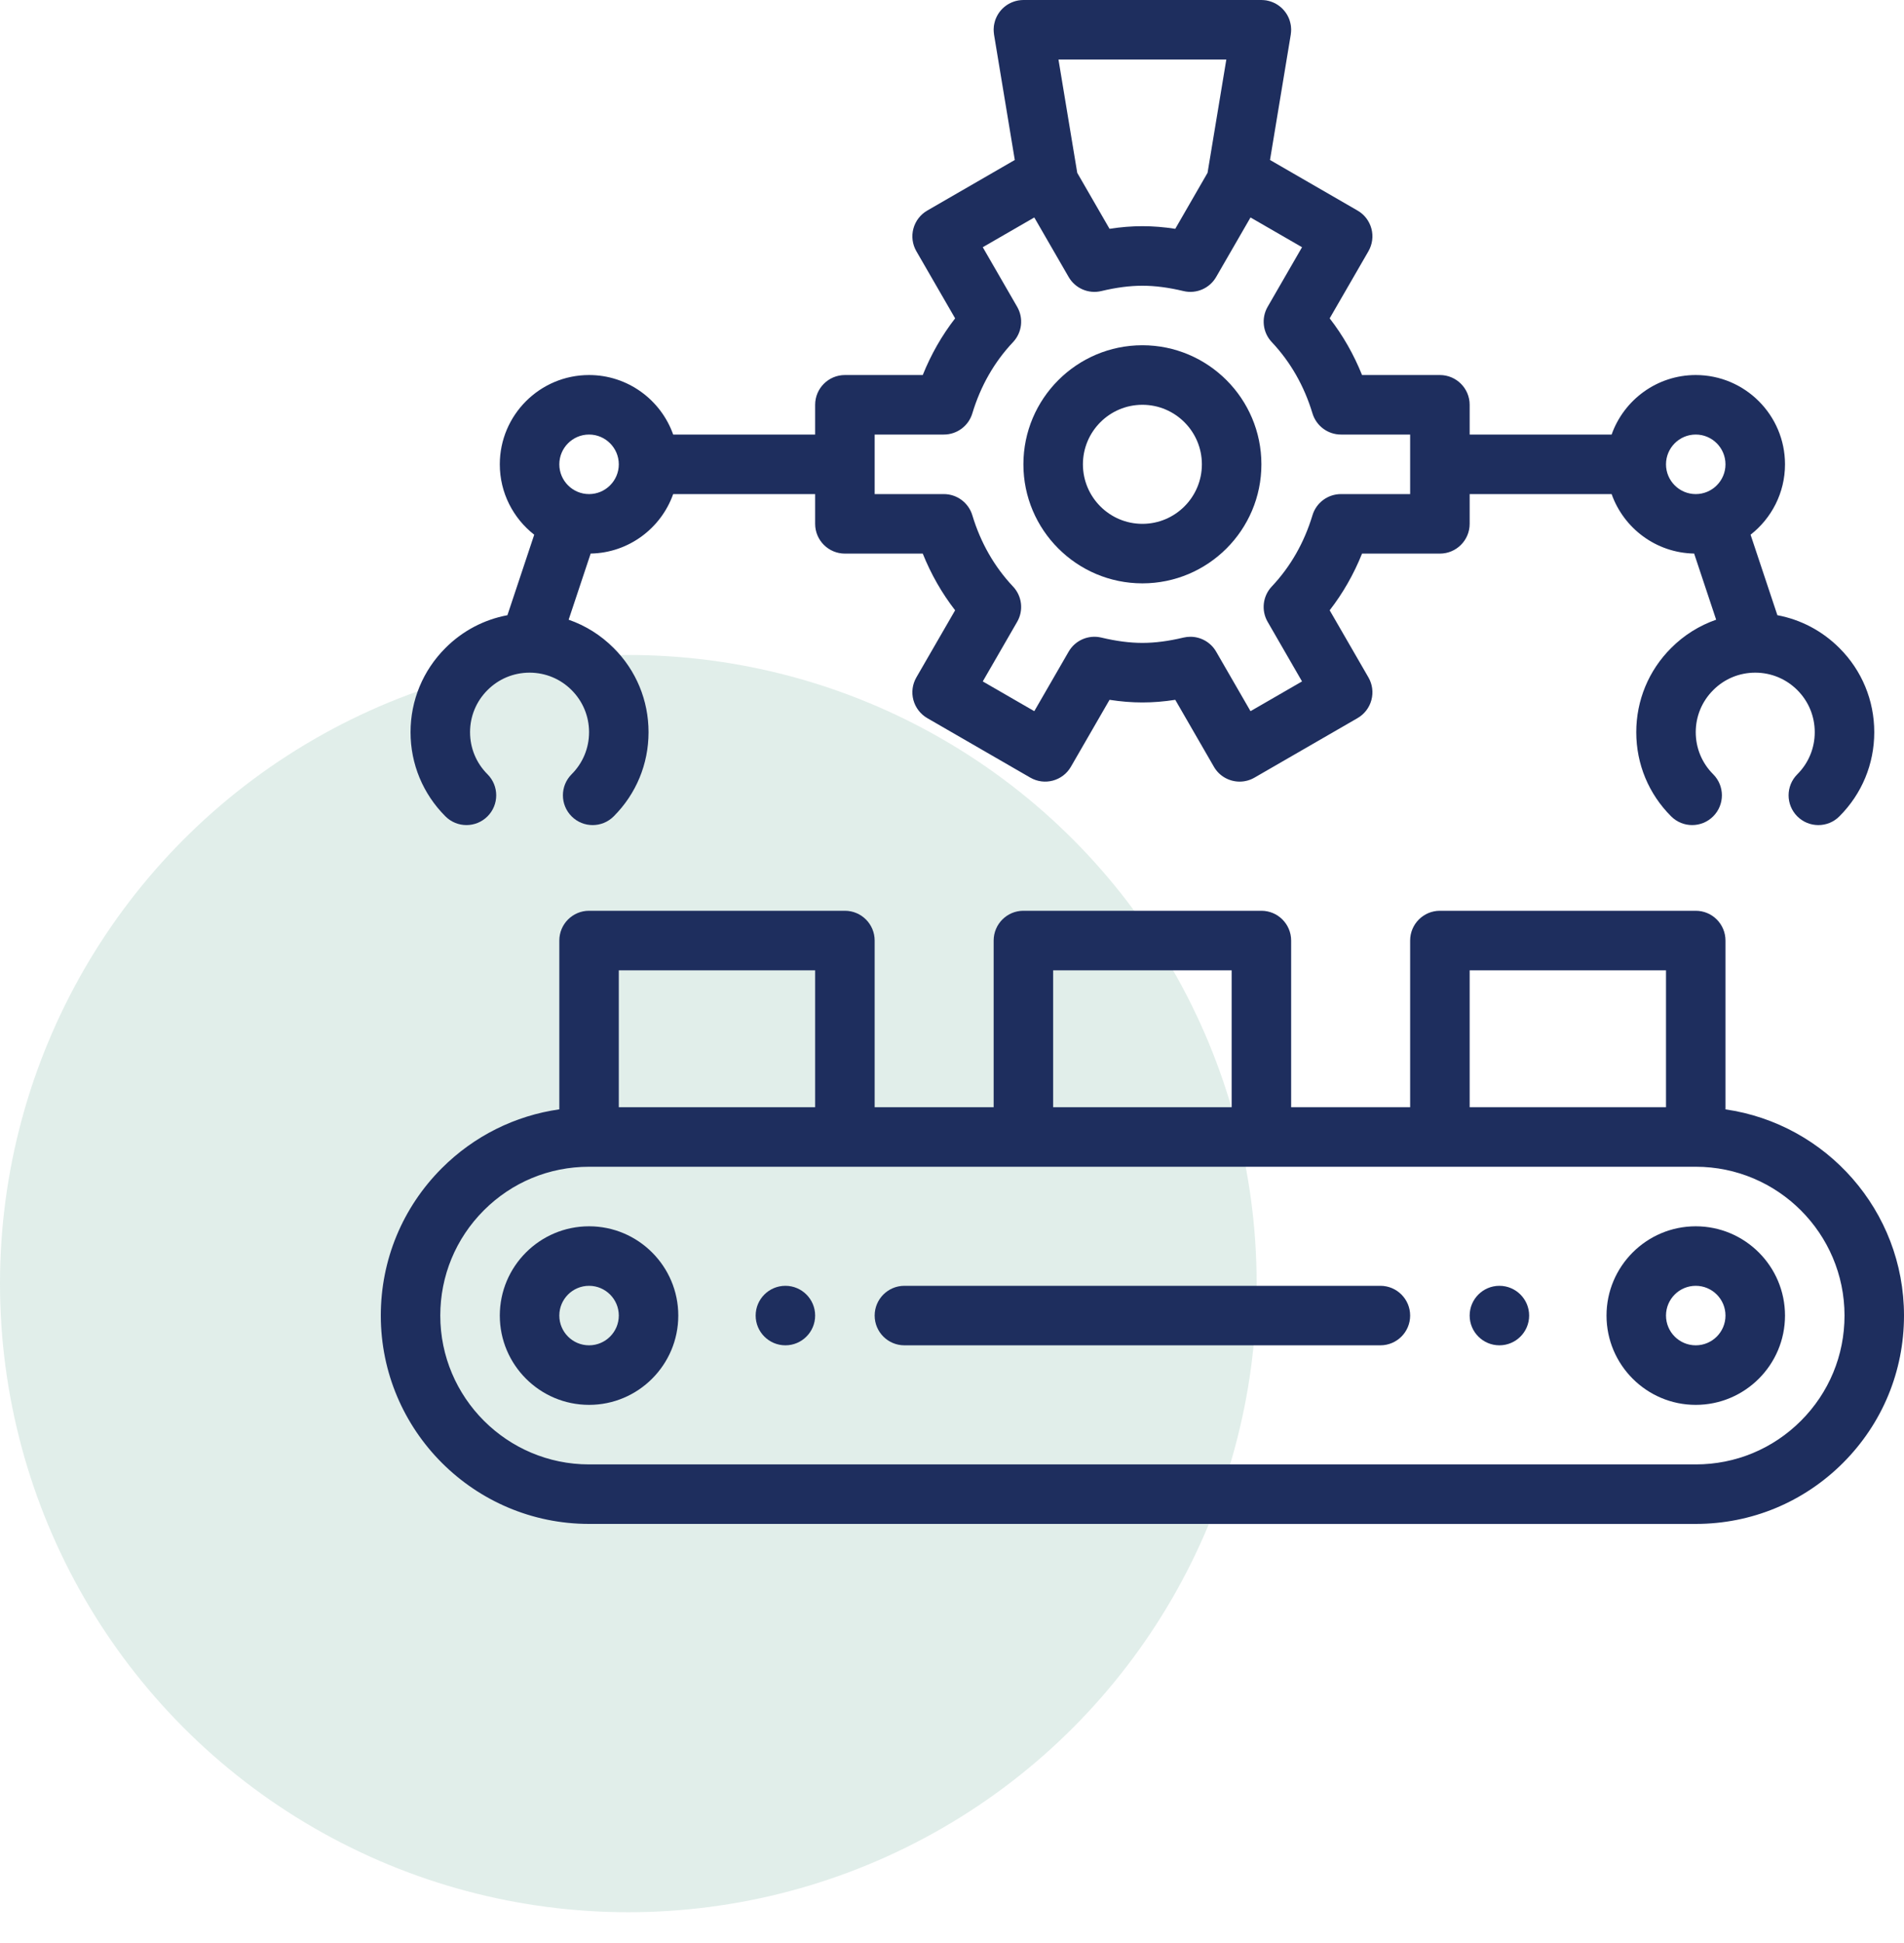
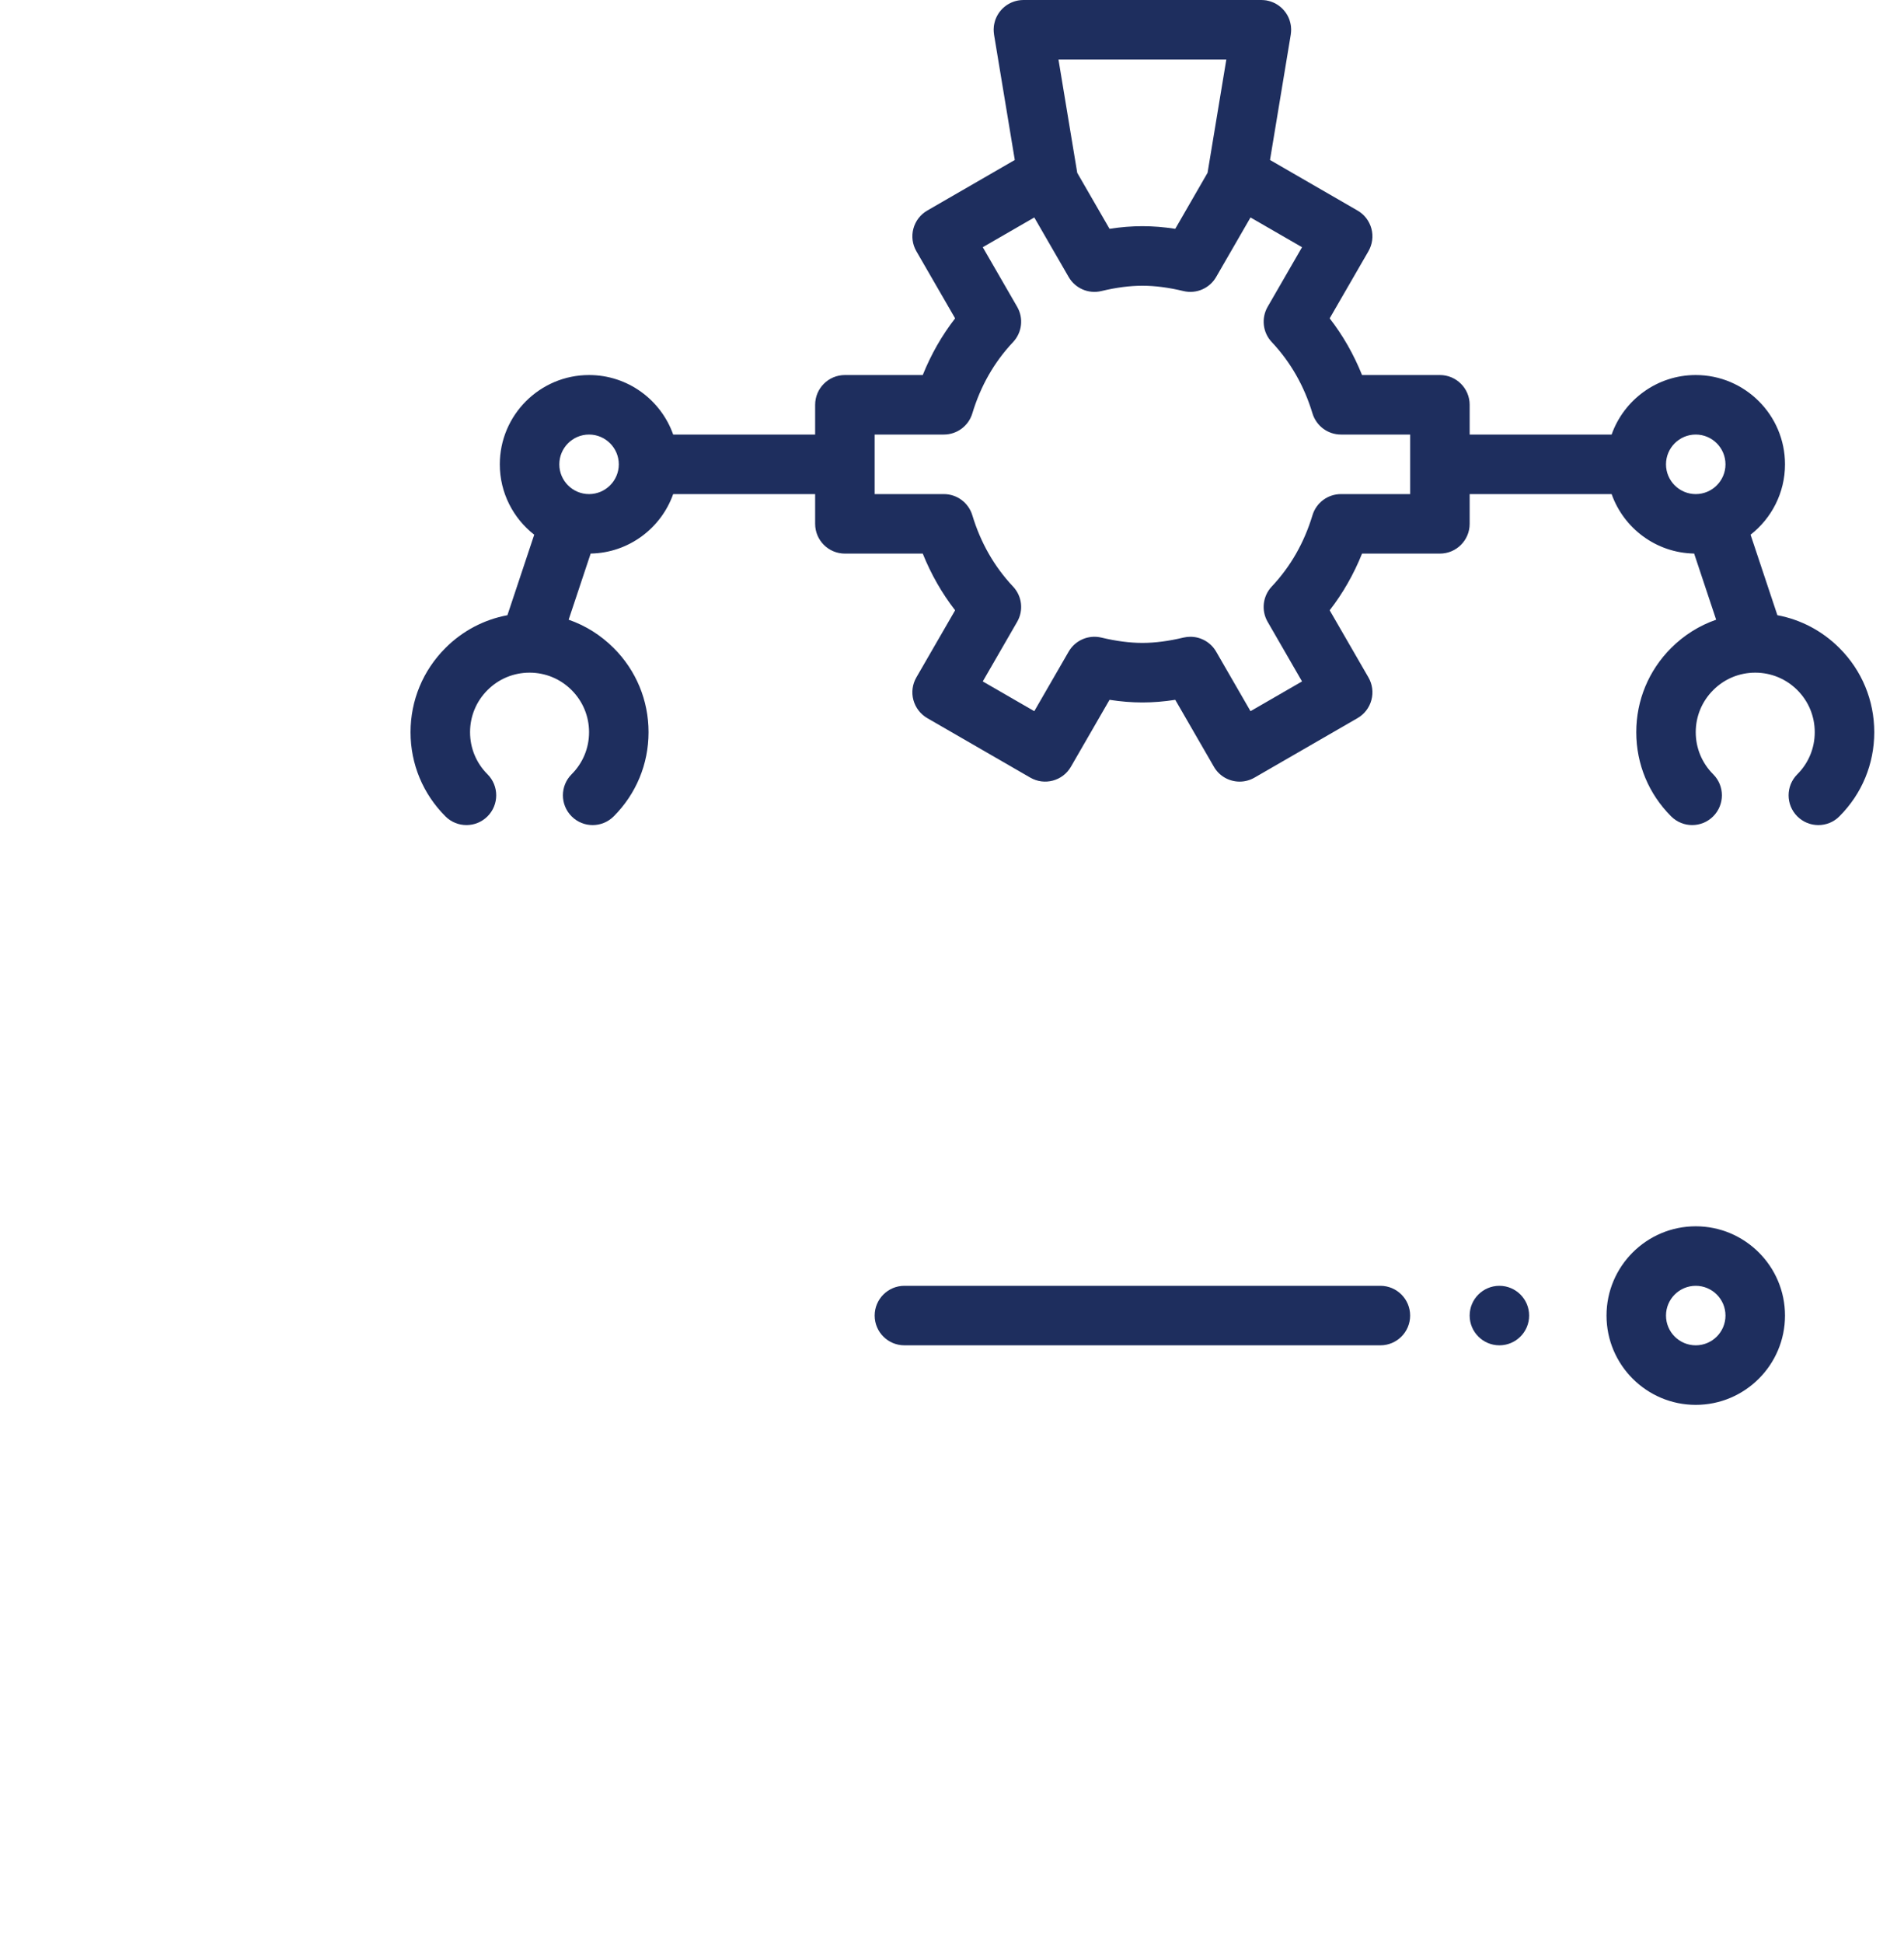
<svg xmlns="http://www.w3.org/2000/svg" width="50" height="51" viewBox="0 0 50 51" fill="none">
-   <circle cx="16.5" cy="33.692" r="16.5" fill="#6CAD9A" fill-opacity="0.2" />
  <g clip-path="url(#clip0_3809_15074)">
    <path d="M39.375 33.75C38.944 33.75 38.594 34.1 38.594 34.531C38.594 34.962 38.944 35.312 39.375 35.312C39.806 35.312 40.156 34.962 40.156 34.531C40.156 34.1 39.806 33.75 39.375 33.75Z" fill="#1E2E5E" />
-     <path d="M20.625 33.75C20.194 33.75 19.844 34.1 19.844 34.531C19.844 34.962 20.194 35.312 20.625 35.312C21.056 35.312 21.406 34.962 21.406 34.531C21.406 34.1 21.056 33.75 20.625 33.75Z" fill="#1E2E5E" />
-     <path d="M15.469 32.188C14.176 32.188 13.125 33.239 13.125 34.531C13.125 35.824 14.176 36.875 15.469 36.875C16.761 36.875 17.812 35.824 17.812 34.531C17.812 33.239 16.761 32.188 15.469 32.188ZM15.469 35.312C15.038 35.312 14.688 34.962 14.688 34.531C14.688 34.1 15.038 33.75 15.469 33.75C15.899 33.75 16.25 34.1 16.25 34.531C16.25 34.962 15.899 35.312 15.469 35.312Z" fill="#1E2E5E" />
    <path d="M44.531 32.188C43.239 32.188 42.188 33.239 42.188 34.531C42.188 35.824 43.239 36.875 44.531 36.875C45.824 36.875 46.875 35.824 46.875 34.531C46.875 33.239 45.824 32.188 44.531 32.188ZM44.531 35.312C44.1 35.312 43.75 34.962 43.75 34.531C43.75 34.1 44.1 33.75 44.531 33.75C44.962 33.75 45.312 34.1 45.312 34.531C45.312 34.962 44.962 35.312 44.531 35.312Z" fill="#1E2E5E" />
-     <path d="M30 9.062C28.277 9.062 26.875 10.464 26.875 12.188C26.875 13.911 28.277 15.312 30 15.312C31.723 15.312 33.125 13.911 33.125 12.188C33.125 10.464 31.723 9.062 30 9.062ZM30 13.75C29.138 13.75 28.438 13.049 28.438 12.188C28.438 11.326 29.138 10.625 30 10.625C30.862 10.625 31.562 11.326 31.562 12.188C31.562 13.049 30.862 13.75 30 13.75Z" fill="#1E2E5E" />
    <path d="M48.304 17.01C47.853 16.559 47.289 16.263 46.675 16.148L45.971 14.035C46.52 13.606 46.875 12.937 46.875 12.188C46.875 10.895 45.824 9.844 44.531 9.844C43.513 9.844 42.644 10.497 42.322 11.406H38.594V10.625C38.594 10.194 38.244 9.844 37.812 9.844H35.768C35.551 9.304 35.267 8.806 34.918 8.356L35.936 6.594C36.039 6.414 36.068 6.201 36.014 6.001C35.96 5.801 35.83 5.63 35.65 5.527L33.351 4.199L33.896 0.909C33.897 0.902 33.897 0.895 33.898 0.888C33.9 0.874 33.902 0.859 33.903 0.845C33.904 0.831 33.905 0.817 33.905 0.803C33.905 0.796 33.906 0.789 33.906 0.781C33.906 0.777 33.906 0.773 33.906 0.768C33.905 0.753 33.904 0.737 33.903 0.722C33.903 0.711 33.902 0.7 33.901 0.69C33.899 0.675 33.896 0.66 33.894 0.646C33.892 0.634 33.89 0.623 33.887 0.612C33.885 0.599 33.881 0.586 33.877 0.573C33.874 0.561 33.871 0.549 33.867 0.537C33.863 0.526 33.859 0.514 33.855 0.503C33.85 0.491 33.845 0.478 33.84 0.466C33.835 0.455 33.83 0.445 33.825 0.435C33.819 0.423 33.812 0.41 33.806 0.398C33.8 0.388 33.794 0.379 33.788 0.369C33.781 0.358 33.774 0.346 33.766 0.335C33.759 0.325 33.752 0.316 33.744 0.306C33.736 0.296 33.729 0.286 33.721 0.277C33.712 0.266 33.703 0.257 33.694 0.247C33.686 0.239 33.678 0.23 33.67 0.222C33.66 0.212 33.65 0.203 33.639 0.194C33.631 0.187 33.623 0.18 33.614 0.173C33.603 0.164 33.592 0.155 33.58 0.147C33.571 0.141 33.562 0.134 33.553 0.128C33.542 0.121 33.53 0.114 33.518 0.107C33.508 0.101 33.498 0.095 33.487 0.089C33.476 0.084 33.464 0.078 33.453 0.073C33.441 0.067 33.429 0.062 33.416 0.057C33.406 0.053 33.395 0.049 33.384 0.045C33.37 0.04 33.356 0.035 33.342 0.031C33.332 0.028 33.322 0.026 33.311 0.023C33.296 0.02 33.281 0.016 33.265 0.013C33.261 0.012 33.257 0.011 33.253 0.01C33.246 0.009 33.239 0.009 33.232 0.008C33.218 0.006 33.203 0.004 33.189 0.003C33.175 0.002 33.16 0.001 33.146 0.001C33.139 0.001 33.132 0 33.125 0H26.875C26.868 0 26.862 0.001 26.855 0.001C26.84 0.001 26.826 0.002 26.811 0.003C26.797 0.004 26.783 0.006 26.769 0.008C26.762 0.009 26.755 0.009 26.747 0.011C26.743 0.011 26.739 0.013 26.735 0.013C26.719 0.016 26.704 0.02 26.689 0.023C26.678 0.026 26.668 0.028 26.658 0.031C26.644 0.035 26.63 0.04 26.616 0.045C26.605 0.049 26.594 0.053 26.584 0.057C26.571 0.062 26.559 0.067 26.547 0.073C26.536 0.078 26.524 0.084 26.513 0.09C26.502 0.095 26.492 0.101 26.482 0.107C26.47 0.114 26.458 0.121 26.447 0.128C26.438 0.134 26.429 0.141 26.42 0.147C26.408 0.155 26.397 0.164 26.386 0.173C26.377 0.18 26.369 0.187 26.361 0.194C26.351 0.203 26.34 0.212 26.33 0.222C26.322 0.23 26.314 0.239 26.306 0.247C26.297 0.257 26.288 0.266 26.279 0.277C26.271 0.286 26.264 0.296 26.256 0.306C26.249 0.316 26.241 0.325 26.234 0.335C26.226 0.346 26.219 0.358 26.212 0.369C26.206 0.379 26.2 0.388 26.195 0.398C26.188 0.41 26.182 0.423 26.175 0.435C26.17 0.445 26.165 0.455 26.161 0.466C26.155 0.478 26.15 0.491 26.145 0.503C26.141 0.514 26.137 0.526 26.133 0.537C26.129 0.549 26.126 0.561 26.123 0.573C26.119 0.586 26.116 0.599 26.113 0.612C26.11 0.623 26.108 0.634 26.106 0.646C26.104 0.66 26.101 0.675 26.099 0.69C26.098 0.7 26.098 0.711 26.097 0.722C26.096 0.737 26.095 0.753 26.094 0.768C26.094 0.773 26.094 0.777 26.094 0.781C26.094 0.789 26.095 0.796 26.095 0.803C26.095 0.817 26.096 0.831 26.097 0.845C26.098 0.86 26.1 0.874 26.102 0.888C26.103 0.895 26.103 0.902 26.104 0.909L26.649 4.199L24.35 5.527C24.171 5.63 24.04 5.801 23.986 6.001C23.932 6.201 23.96 6.414 24.064 6.594L25.082 8.356C24.733 8.806 24.449 9.304 24.232 9.844H22.188C21.756 9.844 21.406 10.194 21.406 10.625V11.406H17.678C17.356 10.497 16.487 9.844 15.469 9.844C14.176 9.844 13.125 10.895 13.125 12.188C13.125 12.937 13.479 13.606 14.029 14.035L13.325 16.148C12.711 16.263 12.147 16.558 11.697 17.009C11.107 17.599 10.781 18.384 10.781 19.219C10.781 20.054 11.107 20.838 11.697 21.428C12.002 21.733 12.497 21.733 12.802 21.428C13.107 21.123 13.107 20.628 12.802 20.323C12.506 20.028 12.344 19.636 12.344 19.219C12.344 18.801 12.506 18.409 12.802 18.114C13.096 17.819 13.487 17.657 13.904 17.656C13.905 17.656 13.905 17.656 13.906 17.656C13.907 17.656 13.908 17.656 13.909 17.656C14.325 17.657 14.717 17.819 15.011 18.114C15.306 18.409 15.469 18.801 15.469 19.219C15.469 19.636 15.306 20.028 15.011 20.323C14.706 20.628 14.706 21.123 15.011 21.428C15.163 21.581 15.363 21.657 15.563 21.657C15.763 21.657 15.963 21.581 16.116 21.428C16.706 20.838 17.031 20.054 17.031 19.219C17.031 18.384 16.706 17.599 16.116 17.01C15.777 16.67 15.373 16.419 14.933 16.266L15.511 14.53C16.511 14.512 17.36 13.865 17.678 12.969H21.406V13.75C21.406 14.181 21.756 14.531 22.188 14.531H24.232C24.449 15.071 24.733 15.569 25.082 16.019L24.064 17.781C23.96 17.961 23.932 18.174 23.986 18.374C24.04 18.574 24.171 18.745 24.35 18.849L27.056 20.411C27.43 20.627 27.908 20.499 28.123 20.125L29.137 18.369C29.733 18.461 30.267 18.461 30.863 18.369L31.877 20.125C32.021 20.376 32.284 20.516 32.554 20.516C32.687 20.516 32.821 20.482 32.944 20.411L35.65 18.849C35.83 18.745 35.961 18.574 36.014 18.374C36.068 18.174 36.04 17.961 35.936 17.781L34.918 16.019C35.267 15.569 35.551 15.071 35.768 14.531H37.812C38.244 14.531 38.594 14.181 38.594 13.75V12.969H42.322C42.64 13.866 43.489 14.512 44.489 14.53L45.067 16.266C44.627 16.419 44.223 16.67 43.885 17.009C43.294 17.599 42.969 18.384 42.969 19.219C42.969 20.054 43.294 20.838 43.885 21.428C44.19 21.733 44.684 21.733 44.989 21.428C45.294 21.123 45.294 20.628 44.989 20.323C44.694 20.028 44.531 19.636 44.531 19.219C44.531 18.801 44.694 18.409 44.99 18.114C45.283 17.819 45.675 17.657 46.091 17.656C46.092 17.656 46.093 17.656 46.094 17.656C46.094 17.656 46.095 17.656 46.096 17.656C46.513 17.657 46.904 17.819 47.199 18.114C47.494 18.409 47.656 18.801 47.656 19.219C47.656 19.636 47.494 20.028 47.199 20.323C46.893 20.628 46.893 21.123 47.198 21.428C47.351 21.581 47.551 21.657 47.751 21.657C47.951 21.657 48.151 21.581 48.303 21.428C48.894 20.838 49.219 20.054 49.219 19.219C49.219 18.384 48.894 17.599 48.304 17.01ZM15.469 12.969C15.038 12.969 14.688 12.618 14.688 12.188C14.688 11.757 15.038 11.406 15.469 11.406C15.899 11.406 16.25 11.757 16.25 12.188C16.25 12.618 15.899 12.969 15.469 12.969ZM32.204 1.562L31.711 4.536L30.863 6.006C30.267 5.914 29.733 5.914 29.137 6.006L28.289 4.537L27.796 1.562H32.204ZM37.031 12.969H35.214C34.869 12.969 34.565 13.195 34.466 13.525C34.249 14.244 33.89 14.873 33.397 15.395C33.16 15.646 33.116 16.023 33.289 16.322L34.192 17.886L32.839 18.667L31.937 17.105C31.795 16.859 31.535 16.714 31.26 16.714C31.2 16.714 31.139 16.721 31.079 16.735C30.685 16.829 30.332 16.875 30 16.875C29.668 16.875 29.315 16.829 28.921 16.735C28.585 16.655 28.236 16.805 28.063 17.105L27.161 18.667L25.808 17.886L26.711 16.322C26.884 16.023 26.84 15.646 26.602 15.395C26.11 14.873 25.751 14.244 25.534 13.525C25.434 13.195 25.131 12.969 24.786 12.969H22.969V11.406H24.786C25.131 11.406 25.435 11.18 25.534 10.85C25.751 10.131 26.11 9.502 26.603 8.98C26.84 8.729 26.884 8.352 26.711 8.053L25.808 6.489L27.161 5.708L28.063 7.27C28.236 7.57 28.585 7.72 28.921 7.64C29.315 7.546 29.668 7.5 30 7.5C30.332 7.5 30.685 7.546 31.079 7.64C31.415 7.72 31.764 7.57 31.937 7.27L32.839 5.708L34.192 6.489L33.289 8.053C33.117 8.352 33.16 8.729 33.398 8.98C33.89 9.502 34.249 10.131 34.466 10.85C34.566 11.18 34.87 11.406 35.214 11.406H37.031V12.969ZM44.531 12.969C44.1 12.969 43.75 12.618 43.75 12.188C43.75 11.757 44.1 11.406 44.531 11.406C44.962 11.406 45.312 11.757 45.312 12.188C45.312 12.618 44.962 12.969 44.531 12.969Z" fill="#1E2E5E" />
-     <path d="M45.312 29.119V24.688C45.312 24.256 44.963 23.906 44.531 23.906H37.812C37.381 23.906 37.031 24.256 37.031 24.688V29.062H33.906V24.688C33.906 24.256 33.556 23.906 33.125 23.906H26.875C26.444 23.906 26.094 24.256 26.094 24.688V29.062H22.969V24.688C22.969 24.256 22.619 23.906 22.188 23.906H15.469C15.037 23.906 14.688 24.256 14.688 24.688V29.118C13.524 29.284 12.448 29.818 11.601 30.664C10.569 31.698 10 33.071 10 34.531C10 37.547 12.453 40 15.469 40H44.531C45.992 40 47.365 39.431 48.399 38.398C49.431 37.365 50 35.992 50 34.531C50 31.781 47.959 29.5 45.312 29.119ZM38.594 25.469H43.75V29.062H38.594V25.469ZM27.656 25.469H32.344V29.062H27.656V25.469ZM16.25 25.469H21.406V29.062H16.25V25.469ZM47.294 37.293C46.556 38.031 45.575 38.438 44.531 38.438H15.469C13.315 38.438 11.562 36.685 11.562 34.531C11.562 33.488 11.969 32.507 12.706 31.769C13.444 31.031 14.425 30.625 15.469 30.625H44.531C46.685 30.625 48.438 32.377 48.438 34.531C48.438 35.575 48.031 36.556 47.294 37.293Z" fill="#1E2E5E" />
    <path d="M36.25 33.75H23.75C23.319 33.75 22.969 34.1 22.969 34.531C22.969 34.963 23.319 35.312 23.75 35.312H36.25C36.681 35.312 37.031 34.963 37.031 34.531C37.031 34.1 36.681 33.75 36.25 33.75Z" fill="#1E2E5E" />
  </g>
  <defs>
    <clipPath id="clip0_3809_15074">
      <rect width="40" height="40" fill="white" transform="translate(10)" />
    </clipPath>
  </defs>
</svg>